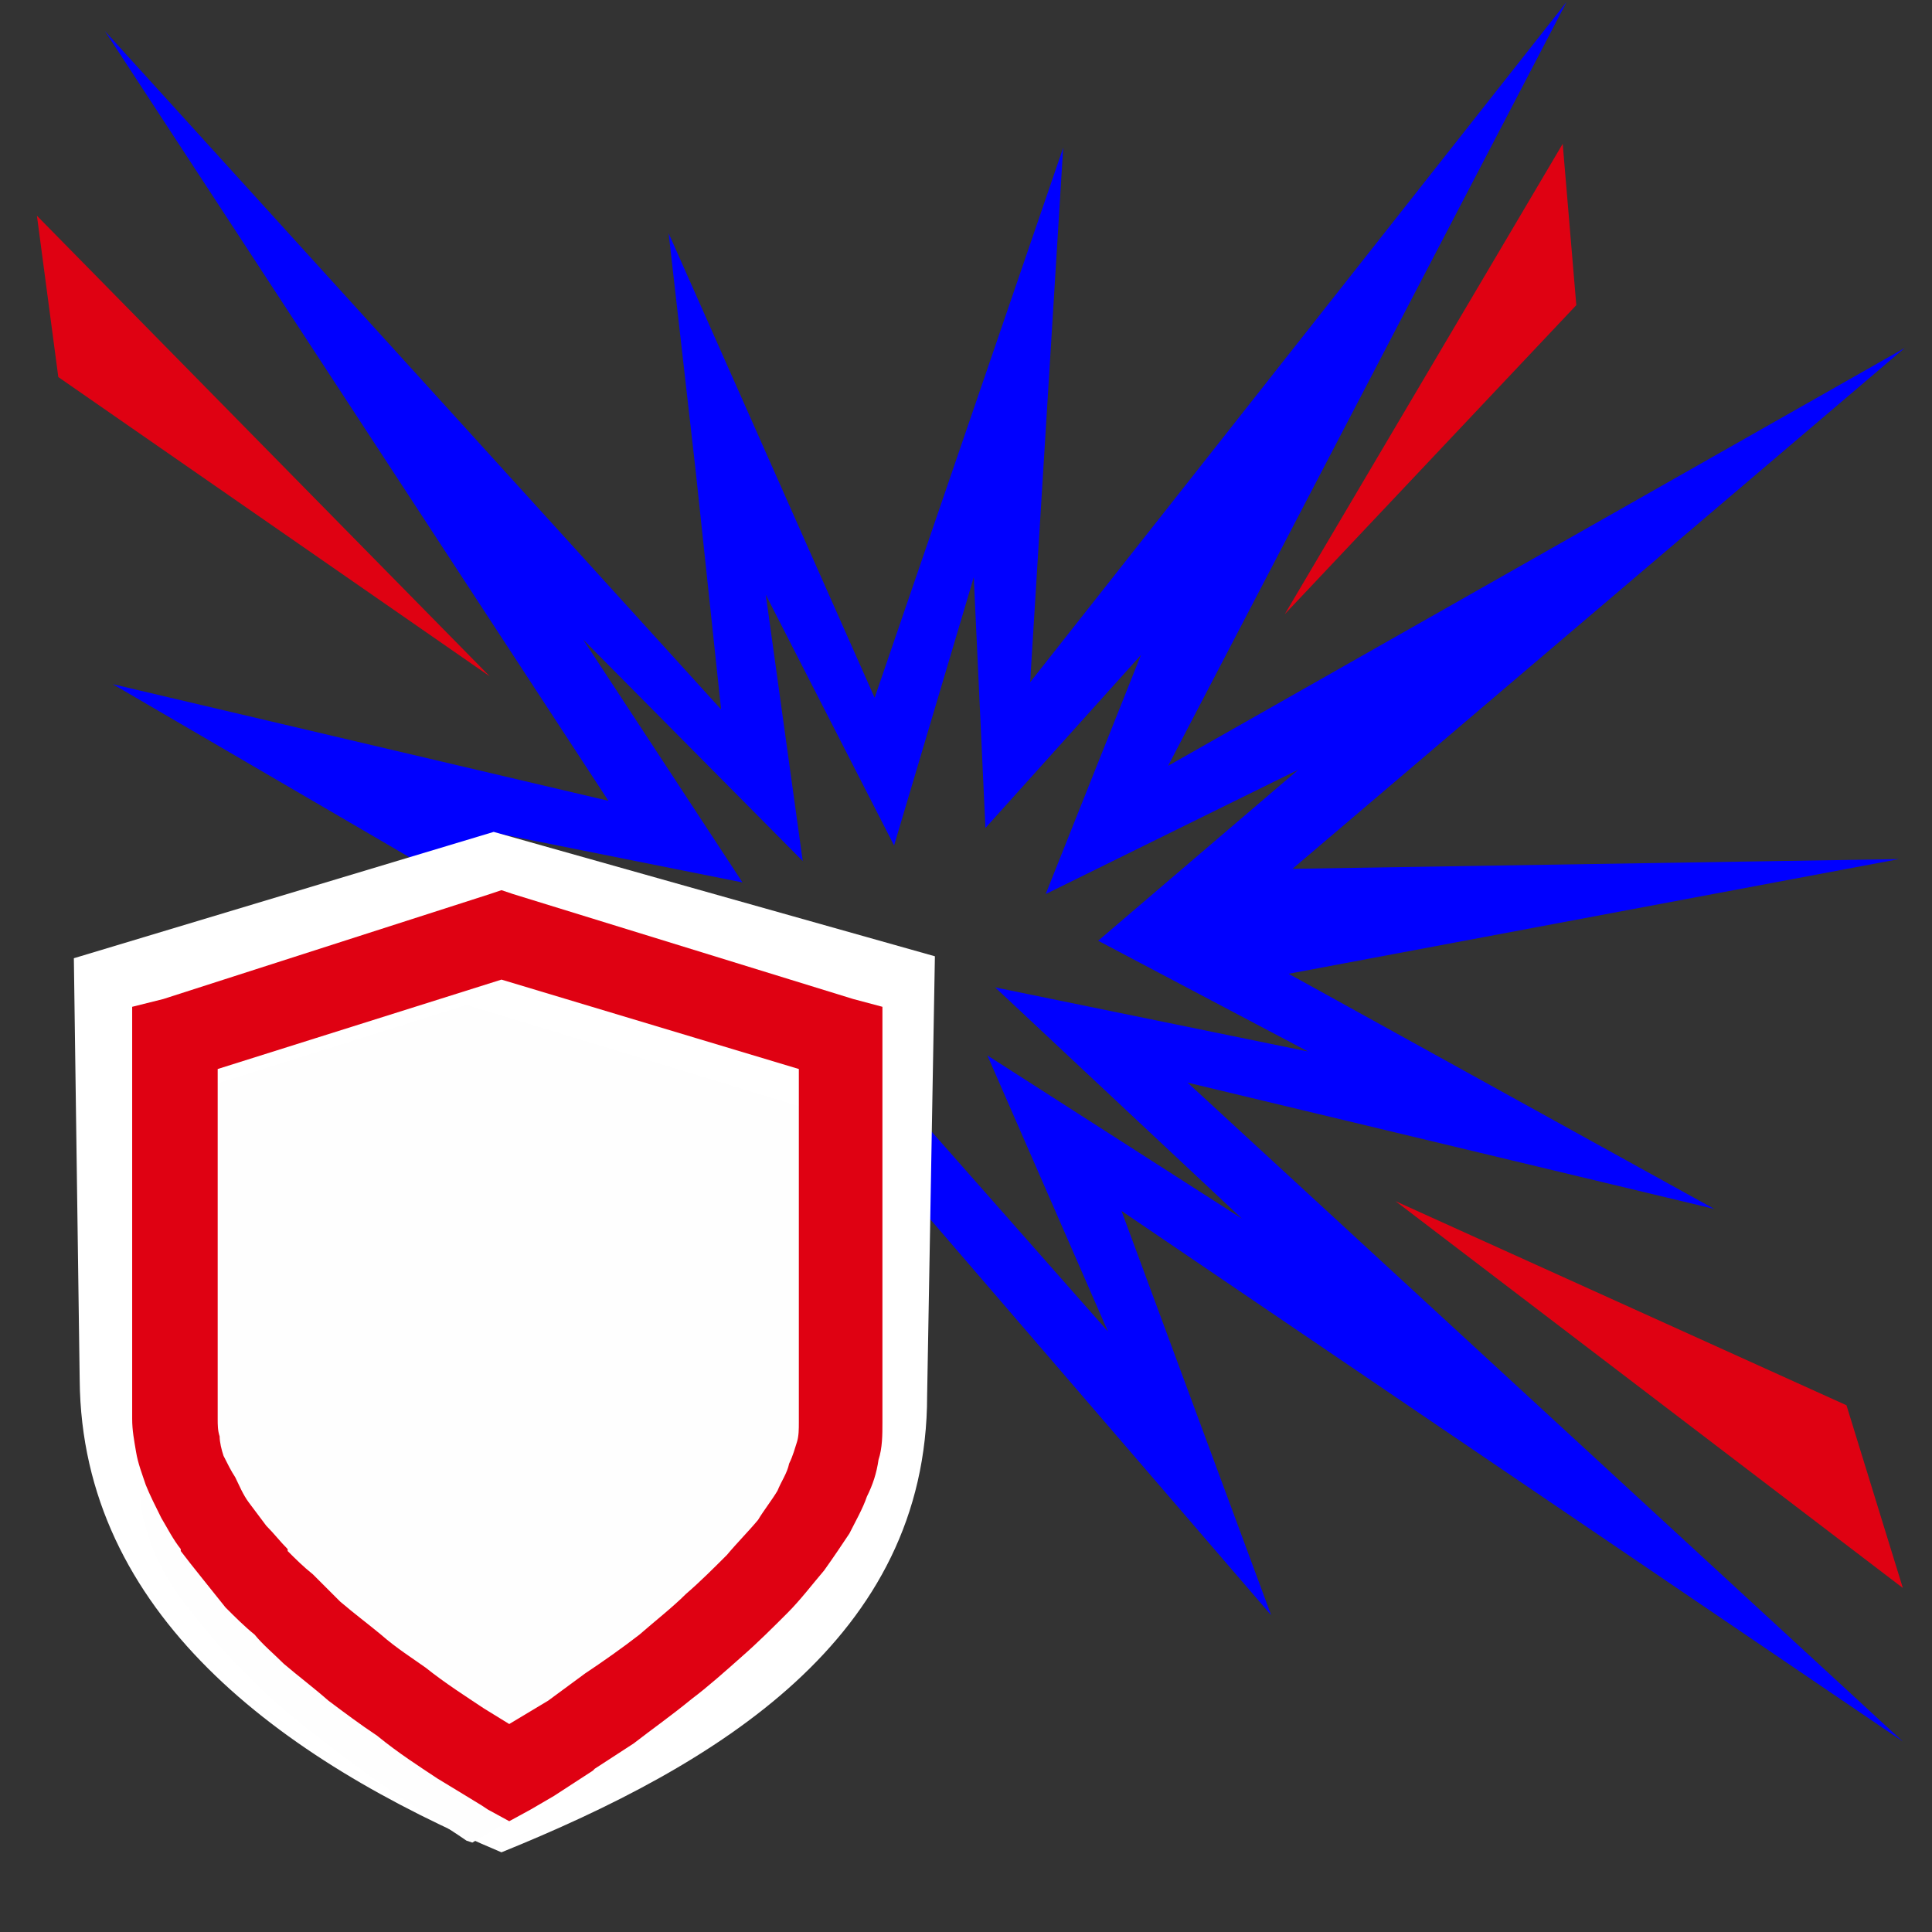
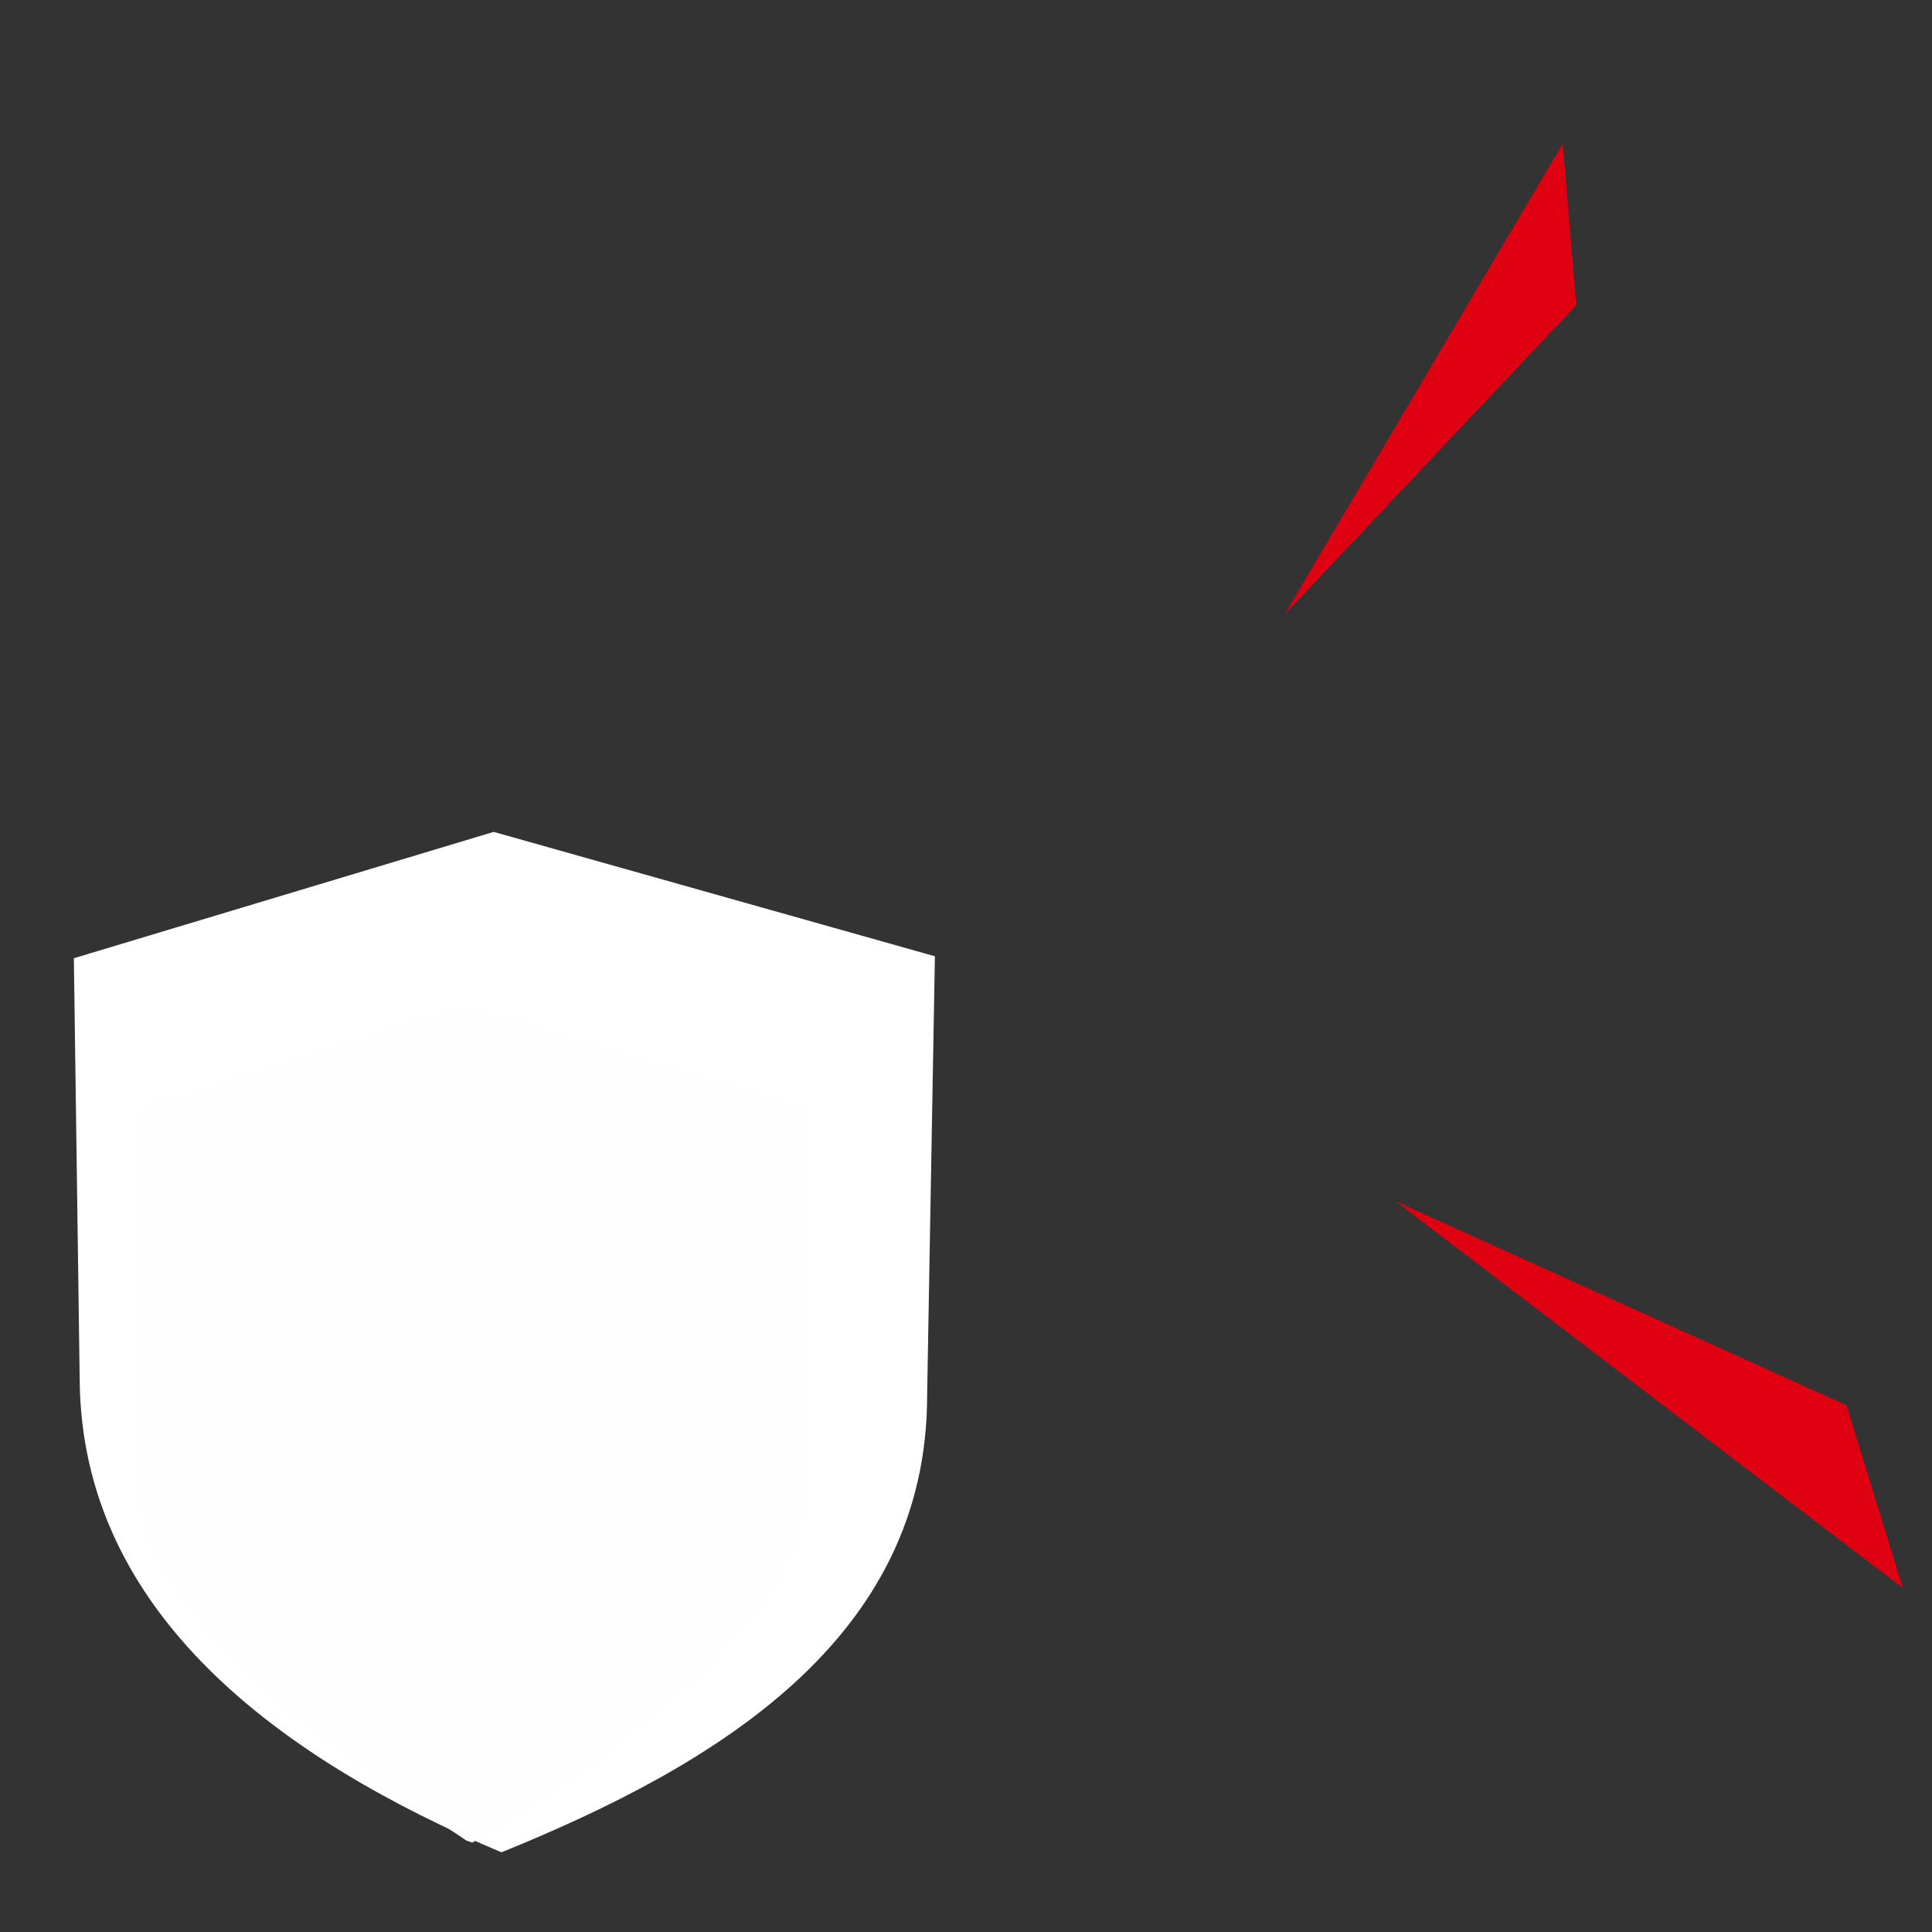
<svg xmlns="http://www.w3.org/2000/svg" xml:space="preserve" width="5cm" height="5cm" version="1.1" style="shape-rendering:geometricPrecision; text-rendering:geometricPrecision; image-rendering:optimizeQuality; fill-rule:evenodd; clip-rule:evenodd" viewBox="0 0 994 994">
  <rect x="0" y="0" width="994" height="994" fill="#333333" stroke="none" />
  <defs>
    <style type="text/css">
   
    .fil0 {fill:none}
    .fil4 {fill:#FEFEFE}
    .fil1 {fill:#DF0112}
    .fil3 {fill:white}
    .fil2 {fill:blue;fill-rule:nonzero}
    .fil5 {fill:#DF0112;fill-rule:nonzero}
   
  </style>
  </defs>
  <g id="Слой_x0020_1">
-     <rect class="fil0" width="994" height="994" />
-     <polygon class="fil1" points="252,348 30,194 19,111 " />
    <polygon class="fil1" points="718,618 950,723 979,817 " />
    <polygon class="fil1" points="661,316 811,157 804,74 " />
-     <path class="fil2" d="M313 412l-259 -396 317 349 -13 -122 -14 -123 51 115 55 124 97 -283 -17 275 276 -350 -205 393 379 -215 -315 268 312 -5 -314 59 219 121 -271 -65 368 339 -402 -273 77 208 -192 -223 -15 178 -12 -253c-403,457 -320,28 -149,-48l-228 -133 255 60zm-67 21l119 49 -133 227 203 -177 135 153 -62 -142 131 84 -127 -119 161 33 -108 -57 103 -88 -130 64 49 -123 -80 89 -6 -129 -41 138 -66 -129 19 137 -113 -114 82 125 -125 -25 -11 4z" />
    <path class="fil3" d="M477 718c0,125 -108,190 -219,235 -114,-48 -216,-123 -217,-243l-3 -217 216 -65 227 64 -4 226z" />
    <path class="fil4" d="M414 768l0 -198 -174 -53 -168 53 0 196c0,9 2,18 5,26 3,10 9,20 15,29 7,9 14,18 22,27 9,10 18,19 28,28 15,13 31,25 46,36 22,16 42,28 52,35l3 1 12 -7 20 -12 20 -14c17,-12 37,-27 54,-43 15,-13 28,-27 39,-41 9,-11 15,-22 20,-33 4,-10 6,-20 6,-30z" />
-     <path class="fil5" d="M411 732l0 -182 -153 -46 -146 46 0 180c0,3 0,6 1,9l0 0c0,3 1,7 2,10l0 0c2,4 4,8 6,11 2,4 4,9 7,13l0 0c3,4 6,8 9,12 4,4 7,8 11,12l0 1c4,4 8,8 13,12 5,5 10,10 14,14l0 0c7,6 15,12 21,17l0 0c8,7 16,12 23,17 10,8 21,15 30,21l0 0 13 8 0 0 0 0 20 -12 19 -14c9,-6 19,-13 28,-20l0 0c8,-7 17,-14 24,-21 7,-6 14,-13 21,-20 5,-6 11,-12 16,-18l0 0c3,-5 7,-10 10,-15 2,-5 5,-9 6,-14 2,-4 3,-8 4,-11l0 0c1,-3 1,-7 1,-10zm43 -198l0 198c0,6 0,13 -2,19l0 0c-1,7 -3,13 -6,19 -2,6 -6,13 -9,19 -4,6 -8,12 -13,19l0 0c-6,7 -12,15 -19,22l0 0c-7,7 -15,15 -23,22 -9,8 -18,16 -26,22l0 0c-11,9 -21,16 -30,23l0 0 -20 13 -1 1 -20 13 0 0 -12 7 -11 6 -11 -6 -3 -2 0 0c-5,-3 -13,-8 -23,-14l0 0c-9,-6 -20,-13 -31,-22 -9,-6 -17,-12 -25,-18l0 0c-8,-7 -16,-13 -23,-19l0 0c-5,-5 -11,-10 -15,-15 -5,-4 -10,-9 -15,-14 -4,-5 -8,-10 -12,-15 -4,-5 -8,-10 -11,-14l0 -1c-4,-5 -7,-11 -10,-16 -3,-6 -6,-12 -8,-17l0 0c-2,-6 -4,-11 -5,-17 -1,-6 -2,-11 -2,-17l0 -196 0 -16 16 -4 168 -54 6 -2 6 2 175 54 15 4 0 16z" />
  </g>
</svg>